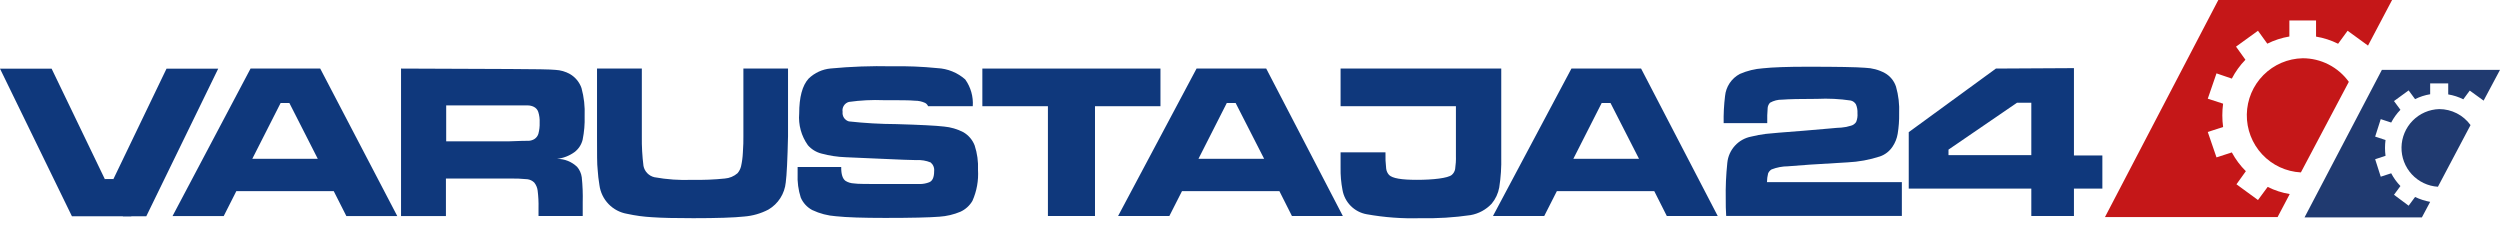
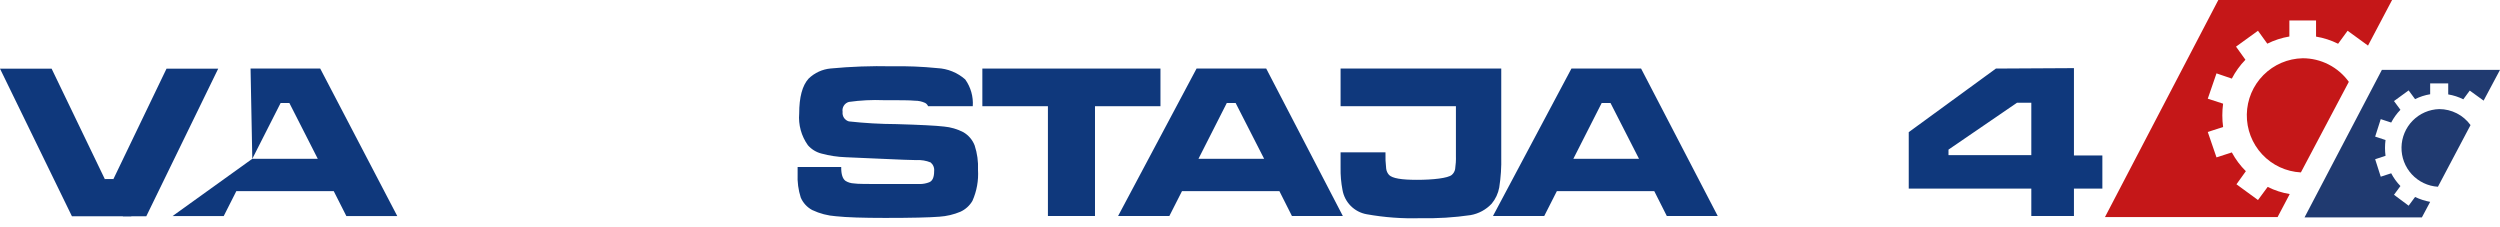
<svg xmlns="http://www.w3.org/2000/svg" width="275" height="25" viewBox="0 0 275 25" fill="none">
-   <path fill-rule="evenodd" clip-rule="evenodd" d="M27.753 17.467L30.87 11.327H31.829L34.955 17.467H27.753ZM27.561 7.542L18.978 23.769H24.608L25.998 21.022H36.71L38.101 23.769H43.701L35.224 7.542H27.561Z" fill="#0F387C" />
-   <path fill-rule="evenodd" clip-rule="evenodd" d="M49.081 11.596H56.005C57.146 11.596 57.837 11.596 58.076 11.596C58.292 11.6 58.504 11.649 58.7 11.741C58.819 11.795 58.925 11.874 59.012 11.971C59.1 12.069 59.166 12.183 59.208 12.307C59.33 12.689 59.382 13.089 59.361 13.489C59.377 13.897 59.331 14.305 59.227 14.7C59.158 14.945 59.001 15.157 58.786 15.295C58.603 15.406 58.396 15.472 58.182 15.488C57.952 15.488 57.223 15.488 56.015 15.545H49.081V11.596ZM44.114 7.542V23.769H49.052V19.638H56.005C56.674 19.623 57.343 19.649 58.009 19.715C58.295 19.75 58.561 19.878 58.767 20.08C58.971 20.334 59.101 20.64 59.141 20.964C59.221 21.601 59.253 22.244 59.237 22.886V23.76H64.099V22.251C64.124 21.331 64.089 20.41 63.993 19.494C63.936 19.08 63.763 18.69 63.495 18.37C62.901 17.789 62.1 17.467 61.27 17.476C61.962 17.398 62.622 17.143 63.188 16.736C63.636 16.399 63.955 15.917 64.089 15.372C64.263 14.516 64.337 13.642 64.31 12.769C64.355 11.729 64.239 10.688 63.965 9.685C63.739 9.038 63.29 8.493 62.699 8.147C62.208 7.871 61.66 7.713 61.097 7.686C60.541 7.628 58.863 7.6 56.062 7.59L44.114 7.542Z" fill="#0F387C" />
-   <path fill-rule="evenodd" clip-rule="evenodd" d="M65.672 7.542V14.998C65.672 16.919 65.672 18.11 65.739 18.629C65.775 19.215 65.842 19.799 65.94 20.378C66.046 21.158 66.398 21.884 66.945 22.449C67.492 23.014 68.205 23.389 68.98 23.52C69.889 23.72 70.813 23.845 71.742 23.894C72.806 23.971 74.312 24 76.259 24C78.867 24 80.737 23.939 81.869 23.817C82.793 23.744 83.693 23.486 84.516 23.058C85.05 22.747 85.503 22.313 85.836 21.792C86.17 21.27 86.374 20.677 86.434 20.061C86.539 19.263 86.626 17.572 86.683 14.978V7.542H81.773V14.998C81.773 15.459 81.773 16.064 81.716 16.785C81.693 17.296 81.626 17.804 81.514 18.303C81.445 18.579 81.314 18.835 81.13 19.052C80.739 19.393 80.248 19.599 79.73 19.638C78.549 19.759 77.36 19.807 76.173 19.782C74.769 19.84 73.364 19.744 71.982 19.494C71.684 19.424 71.413 19.27 71.201 19.051C70.988 18.831 70.843 18.555 70.783 18.255C70.647 17.178 70.587 16.093 70.601 15.007V7.542H65.672Z" fill="#0F387C" />
+   <path fill-rule="evenodd" clip-rule="evenodd" d="M27.753 17.467L30.87 11.327H31.829L34.955 17.467H27.753ZL18.978 23.769H24.608L25.998 21.022H36.71L38.101 23.769H43.701L35.224 7.542H27.561Z" fill="#0F387C" />
  <path fill-rule="evenodd" clip-rule="evenodd" d="M108.059 7.542V11.683H115.271V23.76H120.449V11.683H127.651V7.542H108.059Z" fill="#0F387C" />
  <path fill-rule="evenodd" clip-rule="evenodd" d="M135.918 11.327L139.054 17.467H131.832L134.949 11.327H135.918ZM131.621 7.542L122.99 23.76H128.629L130.02 21.022H140.732L142.113 23.76H147.713L139.284 7.542H131.621Z" fill="#0F387C" />
  <path fill-rule="evenodd" clip-rule="evenodd" d="M160.151 11.683V17.131C160.166 17.622 160.137 18.114 160.065 18.6C160.019 18.847 159.89 19.071 159.701 19.235C159.279 19.6 157.61 19.782 155.865 19.782C154.119 19.782 153.179 19.609 152.805 19.254C152.622 19.059 152.508 18.809 152.479 18.543C152.41 17.95 152.385 17.352 152.403 16.756H147.464C147.464 17.438 147.464 18.005 147.464 18.447C147.448 19.268 147.519 20.09 147.675 20.897C147.791 21.562 148.109 22.176 148.586 22.654C149.064 23.132 149.676 23.451 150.341 23.568C152.293 23.917 154.276 24.062 156.258 24C158.096 24.04 159.934 23.928 161.753 23.664C162.646 23.509 163.464 23.067 164.083 22.405C164.512 21.892 164.799 21.276 164.917 20.618C165.092 19.5 165.166 18.368 165.138 17.236V7.542H147.464V11.683H160.151Z" fill="#0F387C" />
  <path fill-rule="evenodd" clip-rule="evenodd" d="M177.154 11.327L180.29 17.467H173.069L176.186 11.327H177.154ZM172.858 7.542L164.227 23.76H169.866L171.256 21.022H181.968L183.349 23.76H188.95L180.52 7.542H172.858Z" fill="#0F387C" />
-   <path fill-rule="evenodd" clip-rule="evenodd" d="M191.395 8.128C190.94 8.365 190.552 8.712 190.265 9.139C189.979 9.565 189.803 10.056 189.755 10.568C189.634 11.556 189.583 12.551 189.602 13.546H194.397C194.382 12.979 194.398 12.411 194.445 11.846C194.47 11.64 194.561 11.448 194.704 11.298C195.11 11.069 195.57 10.953 196.037 10.962C196.766 10.904 198.031 10.876 199.873 10.876C201.113 10.815 202.356 10.876 203.584 11.058C203.705 11.086 203.818 11.139 203.917 11.213C204.016 11.288 204.099 11.382 204.159 11.49C204.284 11.795 204.34 12.123 204.322 12.451C204.351 12.778 204.302 13.108 204.179 13.412C204.049 13.616 203.847 13.764 203.613 13.825C203.267 13.936 202.91 14.007 202.548 14.036C202.117 14.036 200.765 14.2 198.492 14.373C196.219 14.546 194.723 14.671 194.234 14.728C193.695 14.795 193.16 14.894 192.632 15.026C191.942 15.158 191.313 15.509 190.84 16.029C190.366 16.549 190.073 17.208 190.005 17.908C189.864 19.236 189.806 20.57 189.832 21.905C189.832 22.491 189.832 23.116 189.88 23.75H209.204V20.032H194.368C194.372 19.708 194.414 19.385 194.493 19.071C194.571 18.892 194.701 18.741 194.867 18.639C195.442 18.414 196.053 18.297 196.67 18.293C197.654 18.197 199.841 18.052 203.229 17.86C204.442 17.803 205.642 17.583 206.797 17.207C207.367 17.009 207.856 16.627 208.187 16.121C208.469 15.702 208.659 15.227 208.743 14.728C208.865 13.985 208.92 13.233 208.906 12.48C208.951 11.485 208.834 10.489 208.561 9.53C208.354 8.9 207.92 8.369 207.343 8.041C206.673 7.679 205.928 7.479 205.166 7.455C204.207 7.378 202.126 7.34 198.827 7.34C196.641 7.34 194.991 7.397 193.917 7.513C193.048 7.573 192.195 7.781 191.395 8.128Z" fill="#0F387C" />
  <path fill-rule="evenodd" clip-rule="evenodd" d="M214.334 16.458L221.872 11.299H223.445V17.063H214.334V16.458ZM219.551 7.542L209.961 14.537V20.743H223.445V23.76H228.134V20.743H231.26V17.102H228.134V7.494L219.551 7.542Z" fill="#0F387C" />
  <path fill-rule="evenodd" clip-rule="evenodd" d="M102.085 11.683H107.004C107.08 10.632 106.784 9.588 106.17 8.733C105.319 7.986 104.241 7.549 103.111 7.494C101.444 7.327 99.769 7.259 98.095 7.292C95.855 7.241 93.613 7.322 91.382 7.532C90.467 7.613 89.607 8.007 88.946 8.647C88.256 9.406 87.911 10.693 87.911 12.49C87.807 13.73 88.147 14.966 88.87 15.977C89.262 16.425 89.78 16.743 90.356 16.89C91.226 17.126 92.121 17.262 93.022 17.294L96.963 17.467C98.93 17.553 100.215 17.611 100.8 17.611C101.337 17.577 101.874 17.666 102.372 17.87C102.511 17.986 102.619 18.134 102.686 18.302C102.753 18.47 102.777 18.651 102.756 18.831C102.756 19.503 102.574 19.907 102.209 20.051C101.903 20.169 101.578 20.235 101.25 20.243C100.828 20.243 99.582 20.243 97.491 20.243C95.4 20.243 94.317 20.243 93.933 20.176C93.612 20.164 93.299 20.072 93.022 19.907C92.686 19.676 92.523 19.167 92.533 18.37H87.738V19.119C87.697 20.004 87.813 20.889 88.083 21.732C88.337 22.322 88.783 22.806 89.349 23.106C90.172 23.495 91.06 23.727 91.967 23.788C93.137 23.913 94.93 23.971 97.366 23.971C100.243 23.971 102.267 23.923 103.331 23.837C104.13 23.784 104.914 23.599 105.652 23.289C106.202 23.036 106.66 22.62 106.966 22.098C107.442 21.027 107.653 19.857 107.58 18.687C107.621 17.779 107.497 16.87 107.215 16.006C106.978 15.386 106.534 14.867 105.959 14.536C105.302 14.197 104.585 13.989 103.849 13.921C102.967 13.816 101.221 13.729 98.603 13.652C96.857 13.644 95.113 13.545 93.377 13.354C93.156 13.292 92.964 13.152 92.837 12.96C92.711 12.767 92.657 12.536 92.686 12.307C92.644 12.071 92.692 11.828 92.82 11.626C92.948 11.423 93.146 11.275 93.377 11.212C94.647 11.033 95.931 10.969 97.213 11.02C98.958 11.02 100.09 11.02 100.636 11.078C101.023 11.075 101.406 11.157 101.758 11.318C101.911 11.399 102.029 11.532 102.094 11.692" fill="#0F387C" />
  <path fill-rule="evenodd" clip-rule="evenodd" d="M18.317 7.552L12.467 19.715H11.537L13.522 23.789H16.092L24.003 7.552H18.317Z" fill="#0F387C" />
  <path fill-rule="evenodd" clip-rule="evenodd" d="M5.677 7.552L11.537 19.715H12.467L14.452 23.789H7.912L0 7.552H5.677Z" fill="#0F387C" />
  <path fill-rule="evenodd" clip-rule="evenodd" d="M253.298 6.408C251.674 6.44 250.125 7.102 248.978 8.255C247.831 9.408 247.176 10.962 247.15 12.59C247.124 14.217 247.729 15.791 248.838 16.98C249.948 18.17 251.474 18.881 253.097 18.966L258.371 9.002C257.791 8.198 257.028 7.544 256.146 7.093C255.264 6.642 254.288 6.407 253.298 6.408ZM244.015 0L231.548 23.875H250.536L251.869 21.348C251.026 21.208 250.208 20.943 249.443 20.56L248.378 22.002L246.01 20.272L247.045 18.831C246.43 18.224 245.91 17.527 245.501 16.765L243.814 17.313L242.855 14.517L244.542 13.97C244.427 13.118 244.427 12.255 244.542 11.404L242.855 10.857L243.814 8.07L245.501 8.647C245.895 7.885 246.399 7.185 246.997 6.572L245.962 5.13L248.378 3.382L249.404 4.804C250.17 4.422 250.987 4.156 251.831 4.016V2.248H254.765V4.026C255.608 4.166 256.426 4.432 257.191 4.813L258.237 3.382L260.481 5.015L263.128 0H244.015Z" fill="#C51718" />
  <path fill-rule="evenodd" clip-rule="evenodd" d="M268.316 12C267.217 12.031 266.172 12.484 265.399 13.267C264.626 14.05 264.185 15.101 264.166 16.202C264.147 17.303 264.554 18.369 265.3 19.177C266.046 19.985 267.075 20.474 268.172 20.542L271.759 13.759C271.364 13.214 270.846 12.771 270.248 12.466C269.649 12.16 268.987 12.001 268.316 12ZM262.006 7.687L253.499 23.914H266.407L267.318 22.204C266.744 22.1 266.186 21.919 265.659 21.666L264.95 22.627L263.339 21.425L264.048 20.465C263.642 20.05 263.3 19.577 263.032 19.062L261.881 19.437L261.267 17.515L262.408 17.14C262.37 16.854 262.351 16.565 262.351 16.276C262.351 15.983 262.37 15.691 262.408 15.402L261.267 15.027L261.881 13.105L263.032 13.48C263.3 12.965 263.642 12.492 264.048 12.077L263.339 11.117L264.95 9.944L265.659 10.905C266.182 10.642 266.741 10.461 267.318 10.367V9.176H269.304V10.386C269.881 10.48 270.44 10.662 270.963 10.924L271.672 9.964L273.197 11.068L275 7.687H262.006Z" fill="#203A70" />
</svg>